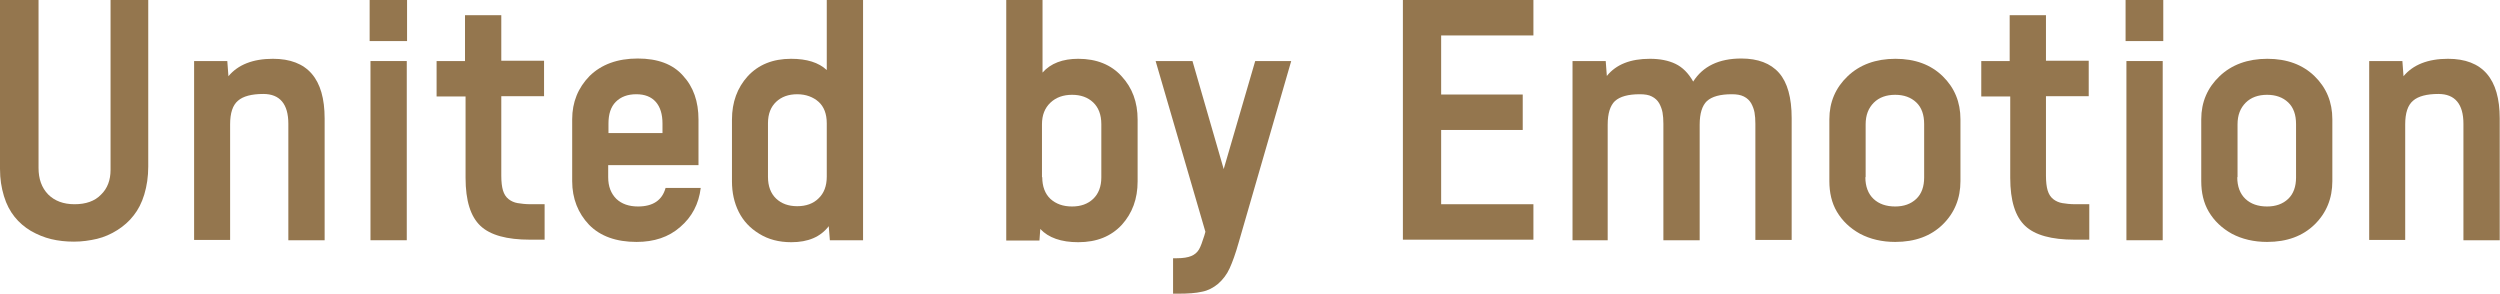
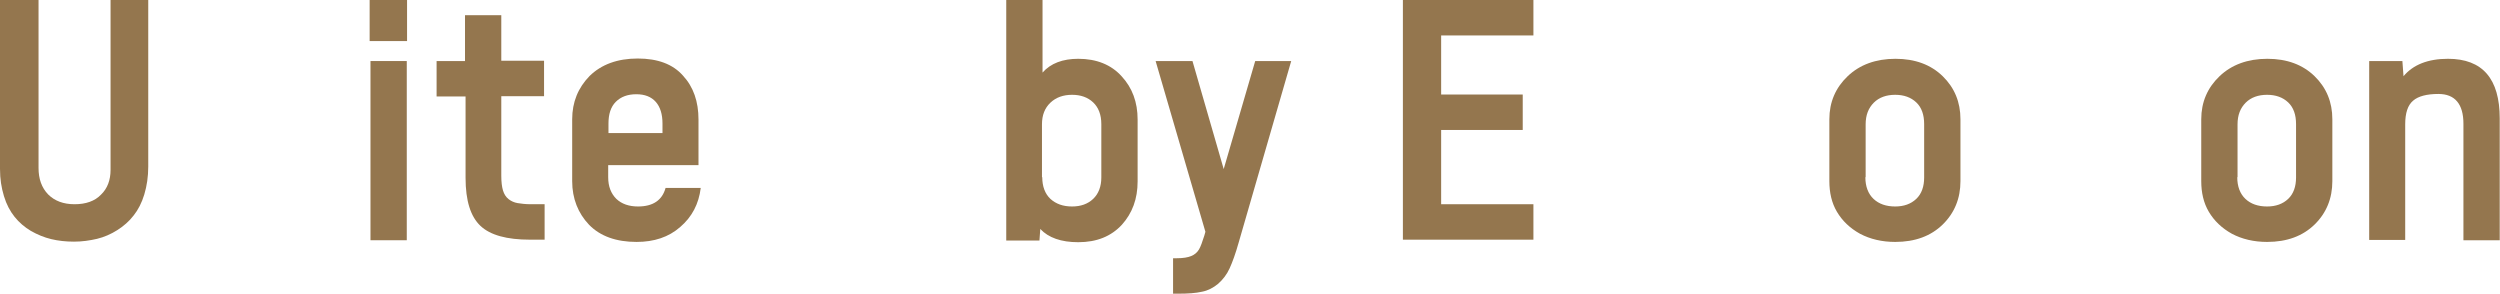
<svg xmlns="http://www.w3.org/2000/svg" version="1.1" id="Layer_1" x="0px" y="0px" viewBox="0 0 888.7 104.4" style="enable-background:new 0 0 888.7 104.4;" xml:space="preserve">
  <style type="text/css">
	.st0{fill:#94764E;}
</style>
  <g>
    <path class="st0" d="M0,60V0h13.7v59.7c0,3.9,1.1,7,3.4,9.4c2.3,2.3,5.4,3.5,9.4,3.5c4,0,7.2-1.1,9.4-3.4c2.3-2.2,3.4-5.2,3.4-8.8   V0h13.4v59.2c0,3.6-0.5,6.9-1.4,9.9c-0.9,3-2.2,5.5-3.8,7.5c-1.6,2.1-3.6,3.8-5.8,5.2c-2.2,1.4-4.7,2.5-7.2,3.1   c-2.6,0.6-5.3,1-8.2,1c-2.9,0-5.6-0.3-8.1-0.9c-2.5-0.6-4.9-1.6-7.2-2.9c-2.2-1.3-4.2-3-5.8-5c-1.6-2-2.9-4.4-3.8-7.4S0,63.7,0,60z   " />
-     <path class="st0" d="M69,85.4V21.7h11.8l0.4,5.4c3.4-4.1,8.7-6.2,15.8-6.2c12.3,0,18.4,7.1,18.4,21.2v43.3h-12.9V44   c0-7-3-10.6-8.9-10.6c-4.1,0-7.2,0.8-9,2.4c-1.9,1.6-2.8,4.4-2.8,8.4v41.1H69z" />
    <path class="st0" d="M131.4,14.6V0h13.3v14.6H131.4z M131.7,85.4V21.7h12.9v63.7H131.7z" />
    <path class="st0" d="M155.2,34.3V21.7h10.1V5.4h12.9v16.2h15.2v12.6h-15.2v28.3c0,2.1,0.2,3.9,0.6,5.2c0.4,1.3,1,2.3,2,3.1   c0.9,0.7,2,1.2,3.2,1.4c1.2,0.2,2.8,0.4,4.7,0.4h4.9v12.6h-5.2c-8.2,0-14.1-1.6-17.6-4.9c-3.5-3.3-5.3-8.9-5.3-17.1V34.3H155.2z" />
    <path class="st0" d="M203.4,64.4v-22c0-6.1,2.1-11.2,6.2-15.4c4.2-4.1,9.9-6.2,17.1-6.2c7.1,0,12.5,2,16.1,6.1   c3.7,4,5.5,9.2,5.5,15.6v16.2h-32.1V63c0,3.3,1,5.8,2.9,7.7c1.9,1.8,4.5,2.7,7.7,2.7c5.3,0,8.6-2.2,9.8-6.6h12.5   c-0.7,5.7-3.1,10.3-7.3,13.9c-4.1,3.6-9.3,5.3-15.5,5.3c-7.2,0-12.9-2-16.9-6.1C205.5,75.8,203.4,70.6,203.4,64.4z M216.3,47.3   h19.2v-3.4c0-3.3-0.8-5.9-2.4-7.7c-1.6-1.8-3.9-2.7-6.9-2.7c-3.1,0-5.5,0.9-7.3,2.7c-1.8,1.8-2.6,4.4-2.6,7.7V47.3z" />
-     <path class="st0" d="M260.2,64.5v-22c0-6.2,1.9-11.3,5.6-15.4c3.8-4.1,8.9-6.2,15.4-6.2c5.6,0,9.8,1.3,12.7,4V0h12.9v85.4H295   l-0.4-5c-2.9,3.8-7.3,5.7-13.3,5.7c-4.4,0-8.2-1-11.4-3c-3.3-2-5.7-4.6-7.3-7.8C261,72.1,260.2,68.5,260.2,64.5z M273,62.9   c0,3.3,1,5.9,2.9,7.7c1.9,1.8,4.4,2.7,7.5,2.7c3.1,0,5.7-0.9,7.6-2.8c1.9-1.8,2.9-4.4,2.9-7.7v-19c0-3.3-1-5.9-2.9-7.6   s-4.5-2.7-7.6-2.7c-3.1,0-5.6,0.9-7.5,2.7c-1.9,1.8-2.9,4.3-2.9,7.6V62.9z" />
    <path class="st0" d="M357.7,85.4V0h12.9v25.8c2.9-3.3,7.2-4.9,12.7-4.9c6.5,0,11.7,2.1,15.4,6.2c3.8,4.1,5.7,9.2,5.7,15.4v22   c0,6.2-1.9,11.3-5.6,15.4c-3.8,4.1-8.9,6.2-15.5,6.2c-6.1,0-10.6-1.6-13.5-4.7l-0.3,4.1H357.7z M370.5,63c0,3.3,1,5.9,2.9,7.7   c2,1.8,4.5,2.7,7.7,2.7c3.1,0,5.6-0.9,7.5-2.7c1.9-1.8,2.9-4.4,2.9-7.6v-19c0-3.3-1-5.9-2.9-7.7c-1.9-1.8-4.4-2.7-7.5-2.7   c-3.1,0-5.7,0.9-7.7,2.8s-3,4.4-3,7.7V63z" />
    <path class="st0" d="M410.8,21.7h13.1L435,60.1l11.2-38.4H459l-18.7,64.6c-1.1,3.9-2.2,6.9-3.2,9.1c-1,2.2-2.4,4-4.1,5.5   c-1.7,1.4-3.6,2.4-5.7,2.8c-2.2,0.5-5,0.7-8.5,0.7H417V91.8h1.3c2.3,0,4-0.3,5.2-0.8c1.2-0.5,2.1-1.3,2.7-2.3   c0.6-1,1.2-2.7,1.9-4.9l0.4-1.4L410.8,21.7z" />
    <path class="st0" d="M498.7,85.4V0h46.4v12.6h-32.8v21h29v12.6h-29v26.4h32.8v12.6H498.7z" />
-     <path class="st0" d="M559,85.4V21.7h11.8l0.4,5.3c3.3-4.1,8.4-6.1,15.3-6.1c3.6,0,6.6,0.6,9.1,1.8c2.5,1.2,4.6,3.3,6.3,6.3   c3.4-5.4,9.1-8.2,17.1-8.2c5.9,0,10.4,1.7,13.4,5.1c3,3.4,4.5,8.8,4.5,16.1v43.3h-12.9V44c0-1.5-0.1-2.9-0.3-4   c-0.2-1.1-0.6-2.2-1.2-3.3c-0.6-1-1.4-1.8-2.6-2.4c-1.2-0.6-2.6-0.8-4.3-0.8c-4.1,0-7,0.8-8.8,2.4c-1.7,1.6-2.6,4.4-2.6,8.4v41.1   h-12.9V44c0-1.5-0.1-2.9-0.3-4s-0.6-2.2-1.2-3.3c-0.6-1-1.4-1.8-2.6-2.4c-1.1-0.6-2.6-0.8-4.3-0.8c-4.1,0-7,0.8-8.8,2.4   c-1.7,1.6-2.6,4.4-2.6,8.4v41.1H559z" />
    <path class="st0" d="M650.3,64.4v-22c0-6.1,2.2-11.2,6.5-15.3c4.3-4.1,10-6.2,17-6.2c7,0,12.6,2.1,16.8,6.2   c4.2,4.1,6.3,9.2,6.3,15.3v22c0,6.1-2.1,11.3-6.3,15.4c-4.2,4.1-9.8,6.2-16.9,6.2c-4.7,0-8.9-1-12.5-2.9c-3.6-2-6.3-4.6-8.2-7.8   S650.3,68.4,650.3,64.4z M663.1,63c0,3.3,1,5.9,2.9,7.7c1.9,1.8,4.5,2.7,7.7,2.7c3.1,0,5.6-0.9,7.5-2.7s2.8-4.4,2.8-7.6v-19   c0-3.3-0.9-5.9-2.8-7.7s-4.4-2.7-7.5-2.7c-3.1,0-5.7,0.9-7.6,2.8s-2.9,4.4-2.9,7.7V63z" />
-     <path class="st0" d="M704.3,34.3V21.7h10.1V5.4h12.9v16.2h15.2v12.6h-15.2v28.3c0,2.1,0.2,3.9,0.6,5.2c0.4,1.3,1,2.3,2,3.1   c0.9,0.7,2,1.2,3.2,1.4c1.2,0.2,2.8,0.4,4.7,0.4h4.9v12.6h-5.2c-8.2,0-14.1-1.6-17.6-4.9c-3.5-3.3-5.3-8.9-5.3-17.1V34.3H704.3z" />
-     <path class="st0" d="M755.6,14.6V0H769v14.6H755.6z M755.9,85.4V21.7h12.9v63.7H755.9z" />
    <path class="st0" d="M782.5,64.4v-22c0-6.1,2.2-11.2,6.5-15.3c4.3-4.1,10-6.2,17-6.2c7,0,12.6,2.1,16.8,6.2   c4.2,4.1,6.3,9.2,6.3,15.3v22c0,6.1-2.1,11.3-6.3,15.4c-4.2,4.1-9.8,6.2-16.9,6.2c-4.7,0-8.9-1-12.5-2.9c-3.6-2-6.3-4.6-8.2-7.8   S782.5,68.4,782.5,64.4z M795.3,63c0,3.3,1,5.9,2.9,7.7c1.9,1.8,4.5,2.7,7.7,2.7c3.1,0,5.6-0.9,7.5-2.7s2.8-4.4,2.8-7.6v-19   c0-3.3-0.9-5.9-2.8-7.7s-4.4-2.7-7.5-2.7c-3.1,0-5.7,0.9-7.6,2.8s-2.9,4.4-2.9,7.7V63z" />
    <path class="st0" d="M842.2,85.4V21.7h11.8l0.4,5.4c3.4-4.1,8.7-6.2,15.8-6.2c12.3,0,18.4,7.1,18.4,21.2v43.3h-12.9V44   c0-7-3-10.6-8.9-10.6c-4.1,0-7.2,0.8-9,2.4c-1.9,1.6-2.8,4.4-2.8,8.4v41.1H842.2z" />
  </g>
</svg>